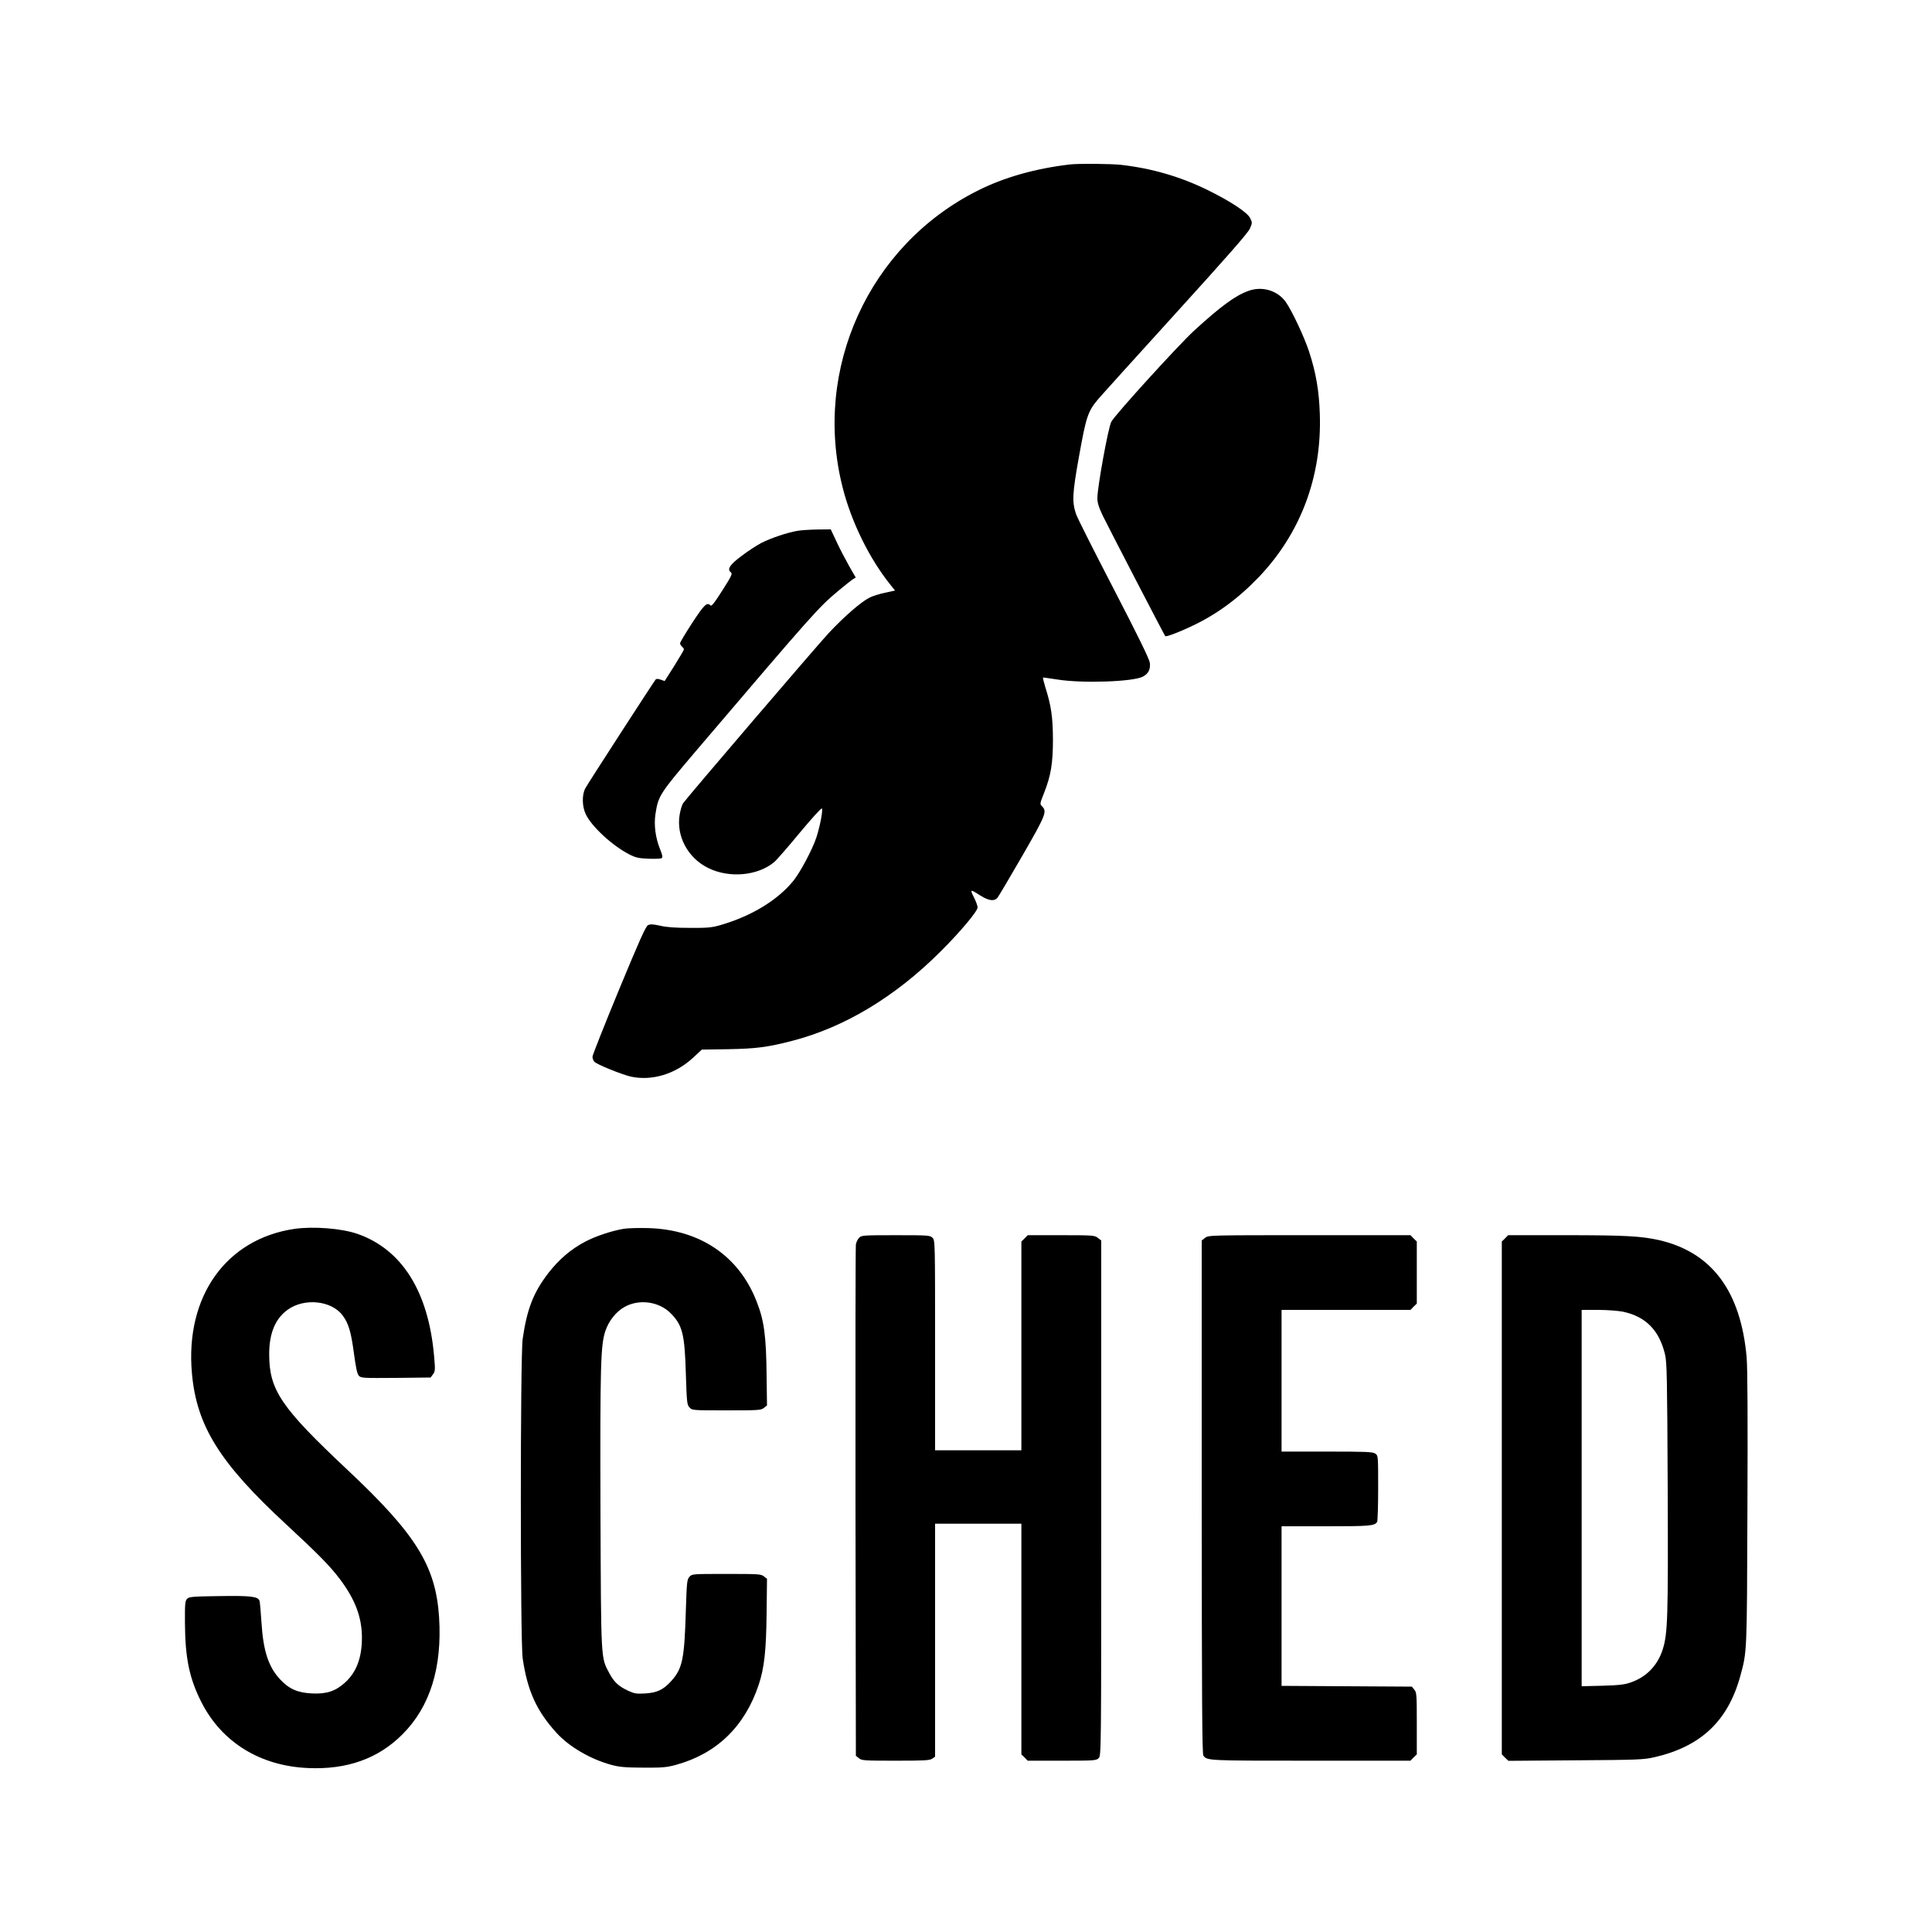
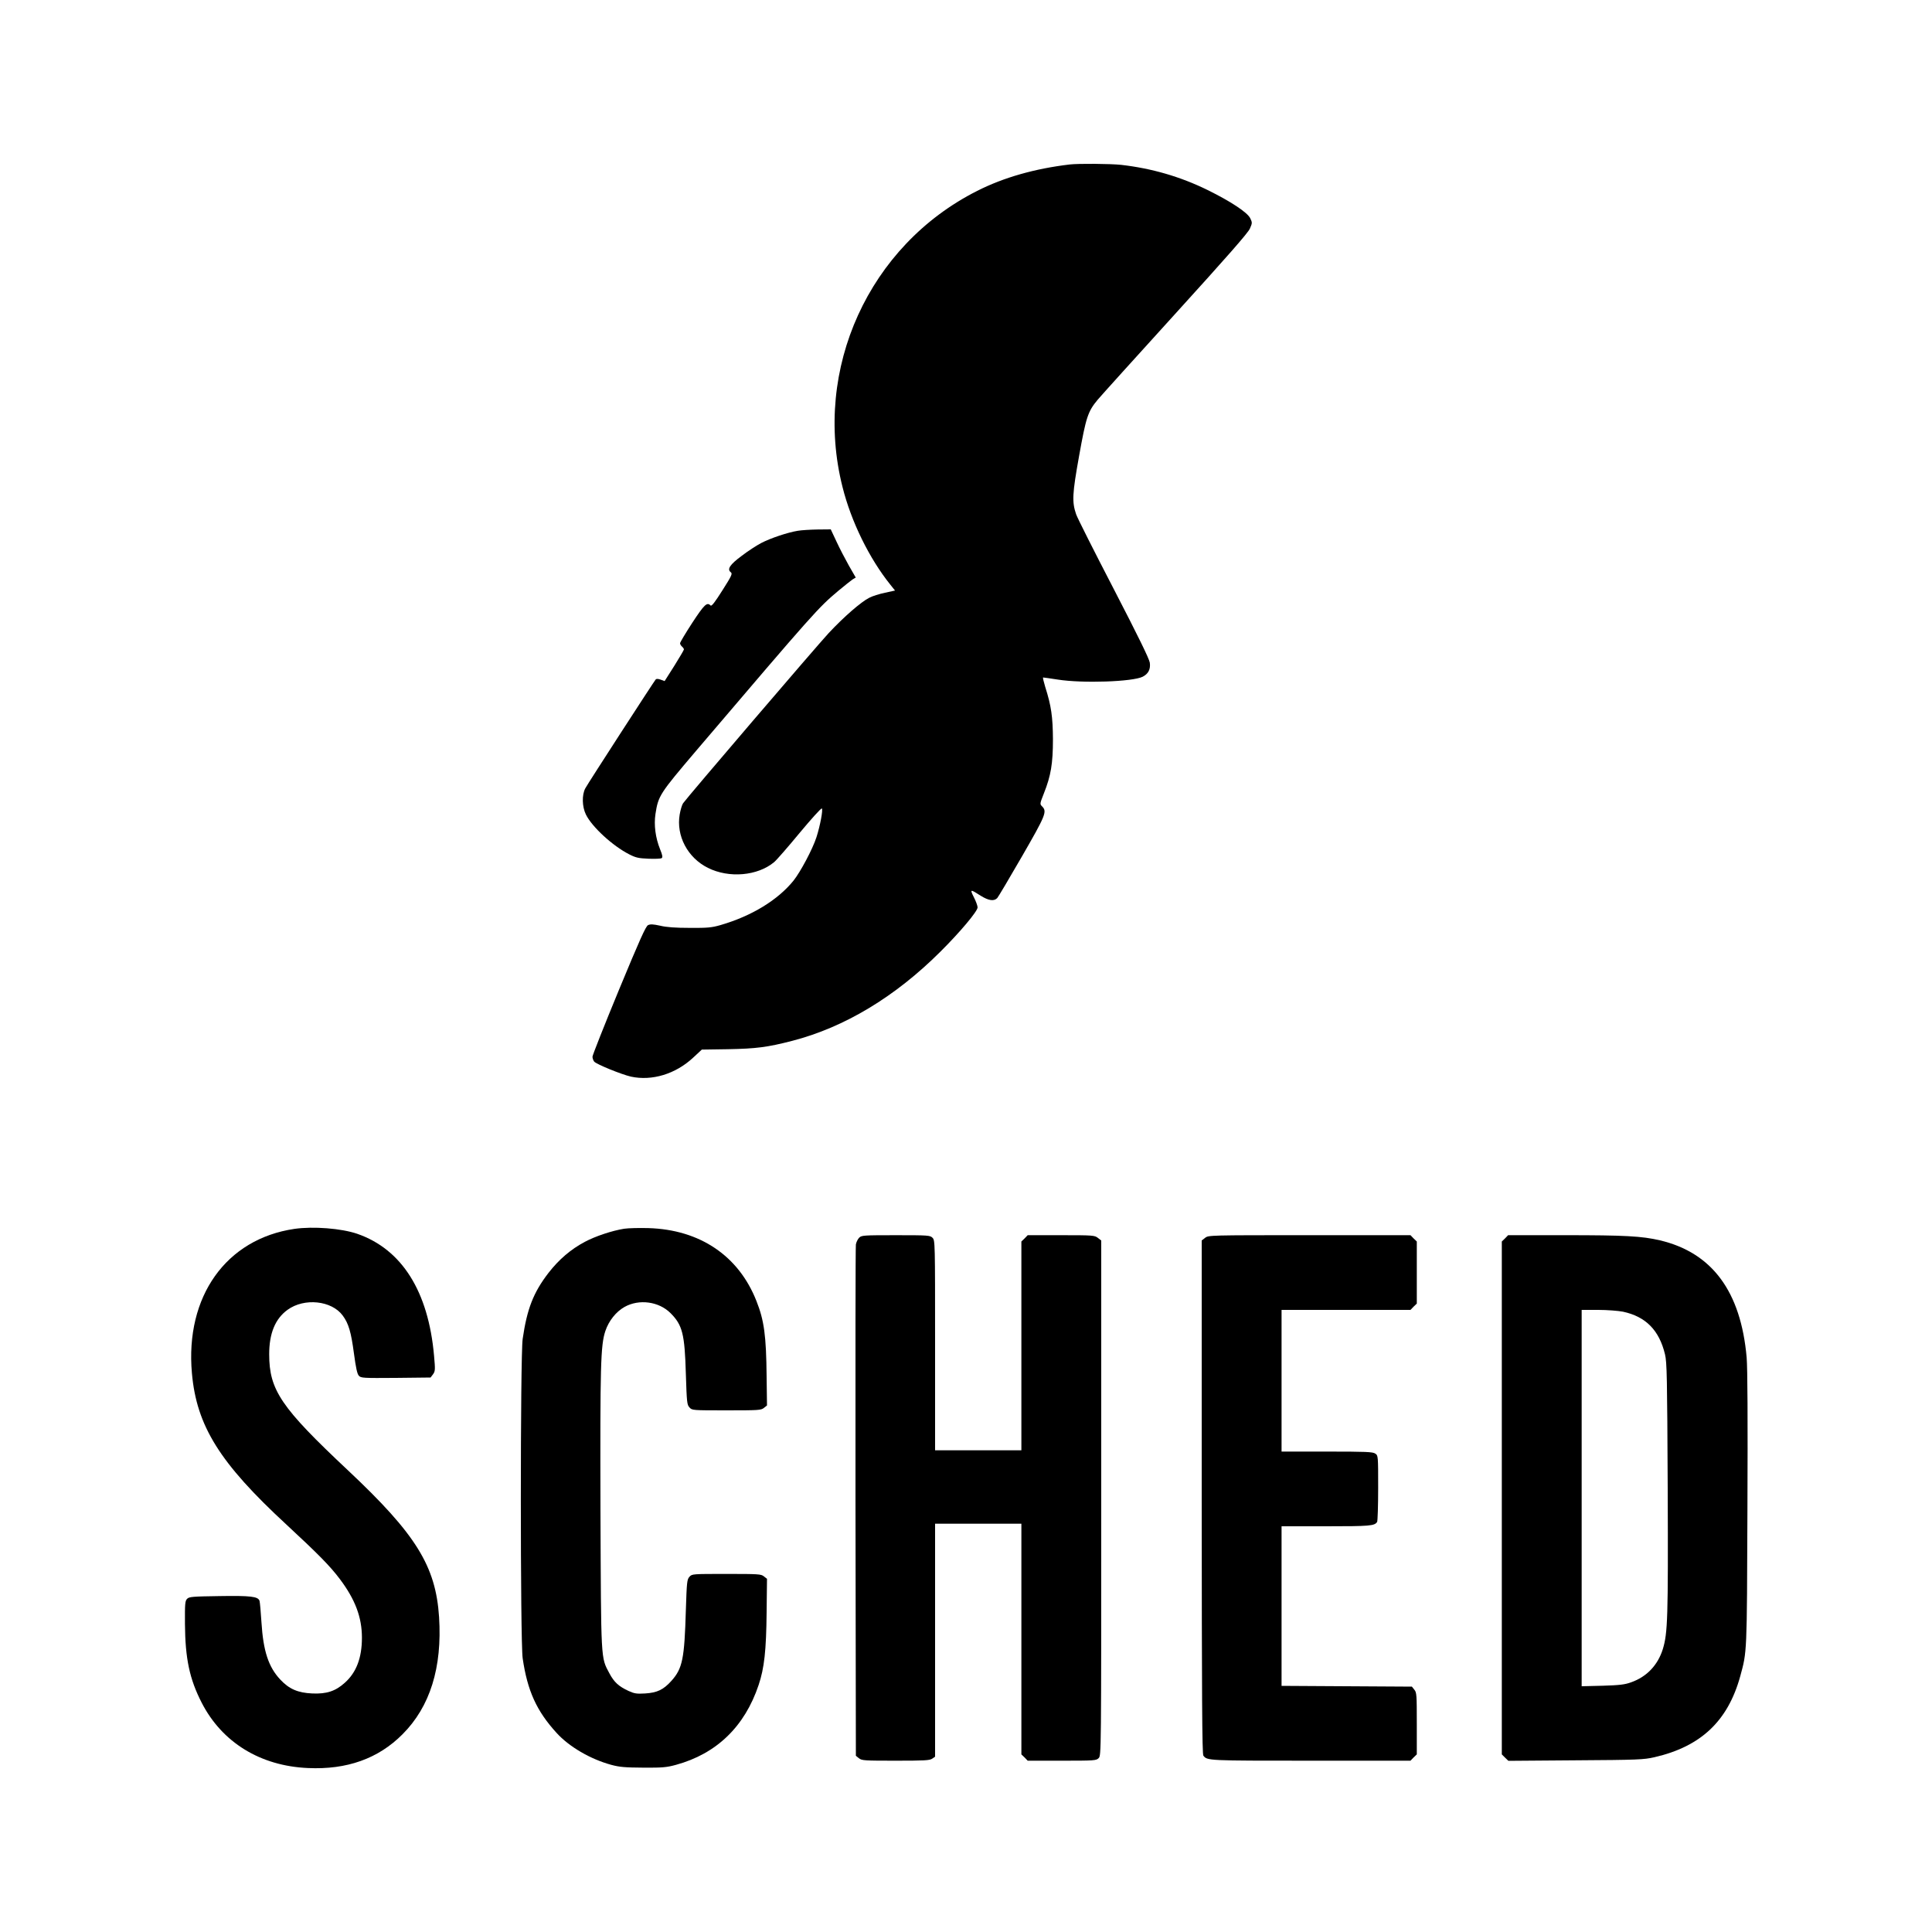
<svg xmlns="http://www.w3.org/2000/svg" version="1.0" width="1500pt" height="1500pt" viewBox="0 0 1500 1500" preserveAspectRatio="xMidYMid meet">
  <g transform="translate(0,1500) scale(0.1,-0.1)" fill="#000000" stroke="none">
    <path d="M8305 13723 c-270 -32 -513 -101 -718 -205 -841 -424 -1277 -1382 -1046 -2298 67 -269 208 -556 372 -760 l36 -45 -78 -17 c-43 -9 -98 -26 -122 -39 -64 -32 -197 -148 -315 -274 -99 -107 -1101 -1278 -1131 -1322 -8 -12 -20 -51 -26 -87 -28 -165 61 -335 219 -414 164 -82 386 -63 515 45 18 15 107 117 197 226 91 109 168 195 173 190 10 -10 -14 -136 -42 -223 -30 -93 -124 -269 -178 -337 -122 -151 -325 -275 -566 -345 -69 -20 -101 -23 -240 -22 -109 0 -182 5 -230 17 -56 12 -75 13 -94 4 -18 -10 -63 -110 -227 -506 -112 -271 -204 -504 -204 -515 0 -12 6 -29 13 -38 15 -20 214 -101 286 -117 163 -35 345 20 481 146 l69 64 203 3 c218 4 306 15 499 65 406 105 799 342 1149 691 154 153 290 315 290 345 0 12 -13 48 -29 79 -32 64 -29 64 54 11 61 -38 103 -44 128 -17 8 9 94 154 191 322 185 321 197 349 157 389 -19 19 -18 20 14 102 54 136 70 230 70 419 -1 174 -13 260 -60 407 -12 40 -20 73 -16 73 4 0 54 -7 112 -16 195 -31 584 -17 661 22 44 23 62 58 55 109 -5 31 -89 203 -281 574 -151 291 -282 551 -291 578 -33 96 -30 158 23 453 54 301 68 345 144 436 24 29 295 329 603 668 396 436 566 629 579 661 19 43 19 47 3 80 -22 46 -153 132 -332 220 -212 104 -434 168 -670 195 -84 9 -333 11 -400 3z" />
-     <path d="M9694 12742 c-102 -36 -215 -119 -424 -310 -122 -113 -616 -655 -642 -707 -24 -45 -108 -508 -108 -591 0 -39 10 -70 43 -140 45 -92 477 -926 484 -933 6 -7 98 27 198 74 194 90 363 213 526 382 328 343 493 784 476 1270 -6 180 -30 320 -83 482 -37 114 -135 322 -183 389 -64 87 -182 122 -287 84z" />
    <path d="M6194 10879 c-80 -13 -213 -58 -284 -95 -36 -19 -104 -63 -152 -100 -92 -68 -115 -104 -84 -127 14 -11 7 -27 -65 -140 -58 -92 -84 -126 -92 -118 -28 28 -48 9 -142 -134 -52 -80 -95 -152 -95 -159 0 -8 7 -19 15 -26 8 -7 15 -17 15 -22 0 -5 -34 -62 -75 -128 l-75 -118 -30 11 c-19 7 -33 8 -39 2 -14 -16 -527 -808 -547 -846 -27 -51 -25 -142 5 -203 47 -96 207 -243 336 -309 51 -26 73 -31 150 -34 50 -2 95 0 102 4 9 7 7 23 -12 69 -36 89 -49 189 -36 274 22 142 32 157 314 489 928 1089 949 1112 1107 1245 47 39 96 78 109 87 l25 15 -53 92 c-28 50 -72 134 -96 186 l-45 96 -103 -1 c-56 -1 -125 -5 -153 -10z" />
    <path d="M2286 5459 c-531 -78 -849 -525 -796 -1120 36 -410 216 -698 734 -1176 248 -230 338 -321 414 -422 120 -159 172 -298 172 -456 0 -156 -43 -270 -133 -350 -72 -65 -141 -88 -253 -83 -111 5 -179 34 -248 108 -92 98 -132 222 -146 444 -5 82 -12 157 -15 167 -11 34 -68 41 -312 37 -208 -3 -234 -5 -250 -21 -16 -16 -18 -37 -17 -195 2 -270 36 -429 130 -612 158 -308 455 -491 825 -507 302 -14 546 73 734 262 214 214 309 518 284 910 -26 396 -178 642 -707 1139 -520 488 -612 623 -612 902 0 162 47 276 143 345 130 94 342 72 428 -45 46 -62 65 -129 87 -294 15 -111 25 -159 38 -173 16 -18 32 -19 287 -17 l270 3 19 25 c17 24 18 34 8 144 -44 500 -250 827 -597 947 -123 42 -340 59 -487 38z" />
    <path d="M4845 5460 c-93 -15 -223 -58 -305 -102 -109 -58 -200 -136 -281 -240 -118 -153 -167 -280 -201 -513 -19 -131 -19 -2350 0 -2480 37 -253 108 -409 263 -579 98 -108 263 -204 424 -248 67 -18 108 -21 250 -22 148 -1 181 2 254 22 314 86 533 297 641 620 44 131 59 266 62 565 l3 259 -24 19 c-22 18 -42 19 -290 19 -265 0 -268 0 -288 -22 -19 -21 -21 -40 -28 -258 -11 -380 -26 -454 -112 -550 -62 -69 -110 -92 -204 -98 -66 -4 -84 -1 -130 20 -75 35 -111 67 -148 137 -67 126 -64 83 -69 1266 -3 1124 1 1280 38 1391 27 80 83 150 149 187 112 63 266 43 357 -48 93 -93 110 -162 119 -472 7 -221 9 -240 28 -260 20 -23 23 -23 288 -23 248 0 268 1 290 19 l24 19 -3 224 c-3 318 -19 436 -79 587 -138 351 -439 554 -838 566 -71 2 -157 0 -190 -5z" />
    <path d="M6671 5391 c-11 -11 -23 -35 -26 -53 -3 -18 -4 -919 -3 -2001 l3 -1969 24 -19 c22 -18 42 -19 285 -19 221 0 265 2 284 16 l22 15 0 905 0 904 335 0 335 0 0 -895 0 -896 25 -24 24 -25 266 0 c252 0 266 1 285 20 20 20 20 33 20 2019 l0 2000 -26 20 c-25 20 -39 21 -286 21 l-259 0 -24 -25 -25 -24 0 -811 0 -810 -335 0 -335 0 0 815 c0 802 0 815 -20 835 -19 19 -33 20 -285 20 -249 0 -266 -1 -284 -19z" />
    <path d="M9356 5389 l-26 -20 0 -1992 c1 -1550 3 -1996 13 -2008 30 -39 33 -39 832 -39 l776 0 24 25 25 24 0 239 c0 221 -1 242 -19 263 l-19 24 -506 3 -506 3 0 619 0 620 346 0 c342 0 376 3 396 34 4 6 8 124 8 263 0 249 0 252 -22 267 -19 14 -72 16 -375 16 l-353 0 0 550 0 550 500 0 501 0 24 25 25 24 0 241 0 241 -25 24 -24 25 -784 0 c-778 0 -785 0 -811 -21z" />
    <path d="M11685 5385 l-25 -24 0 -1991 0 -1991 25 -25 26 -25 522 4 c483 3 529 5 612 24 361 83 570 281 666 628 53 195 52 164 56 1295 3 711 1 1096 -6 1180 -45 513 -268 814 -673 910 -141 33 -274 40 -735 40 l-444 0 -24 -25z m916 -569 c177 -38 281 -144 326 -331 15 -62 17 -174 21 -1040 4 -1013 0 -1124 -38 -1249 -39 -124 -124 -214 -245 -257 -49 -18 -89 -23 -222 -27 l-163 -4 0 1461 0 1461 128 0 c70 0 157 -7 193 -14z" />
  </g>
</svg>